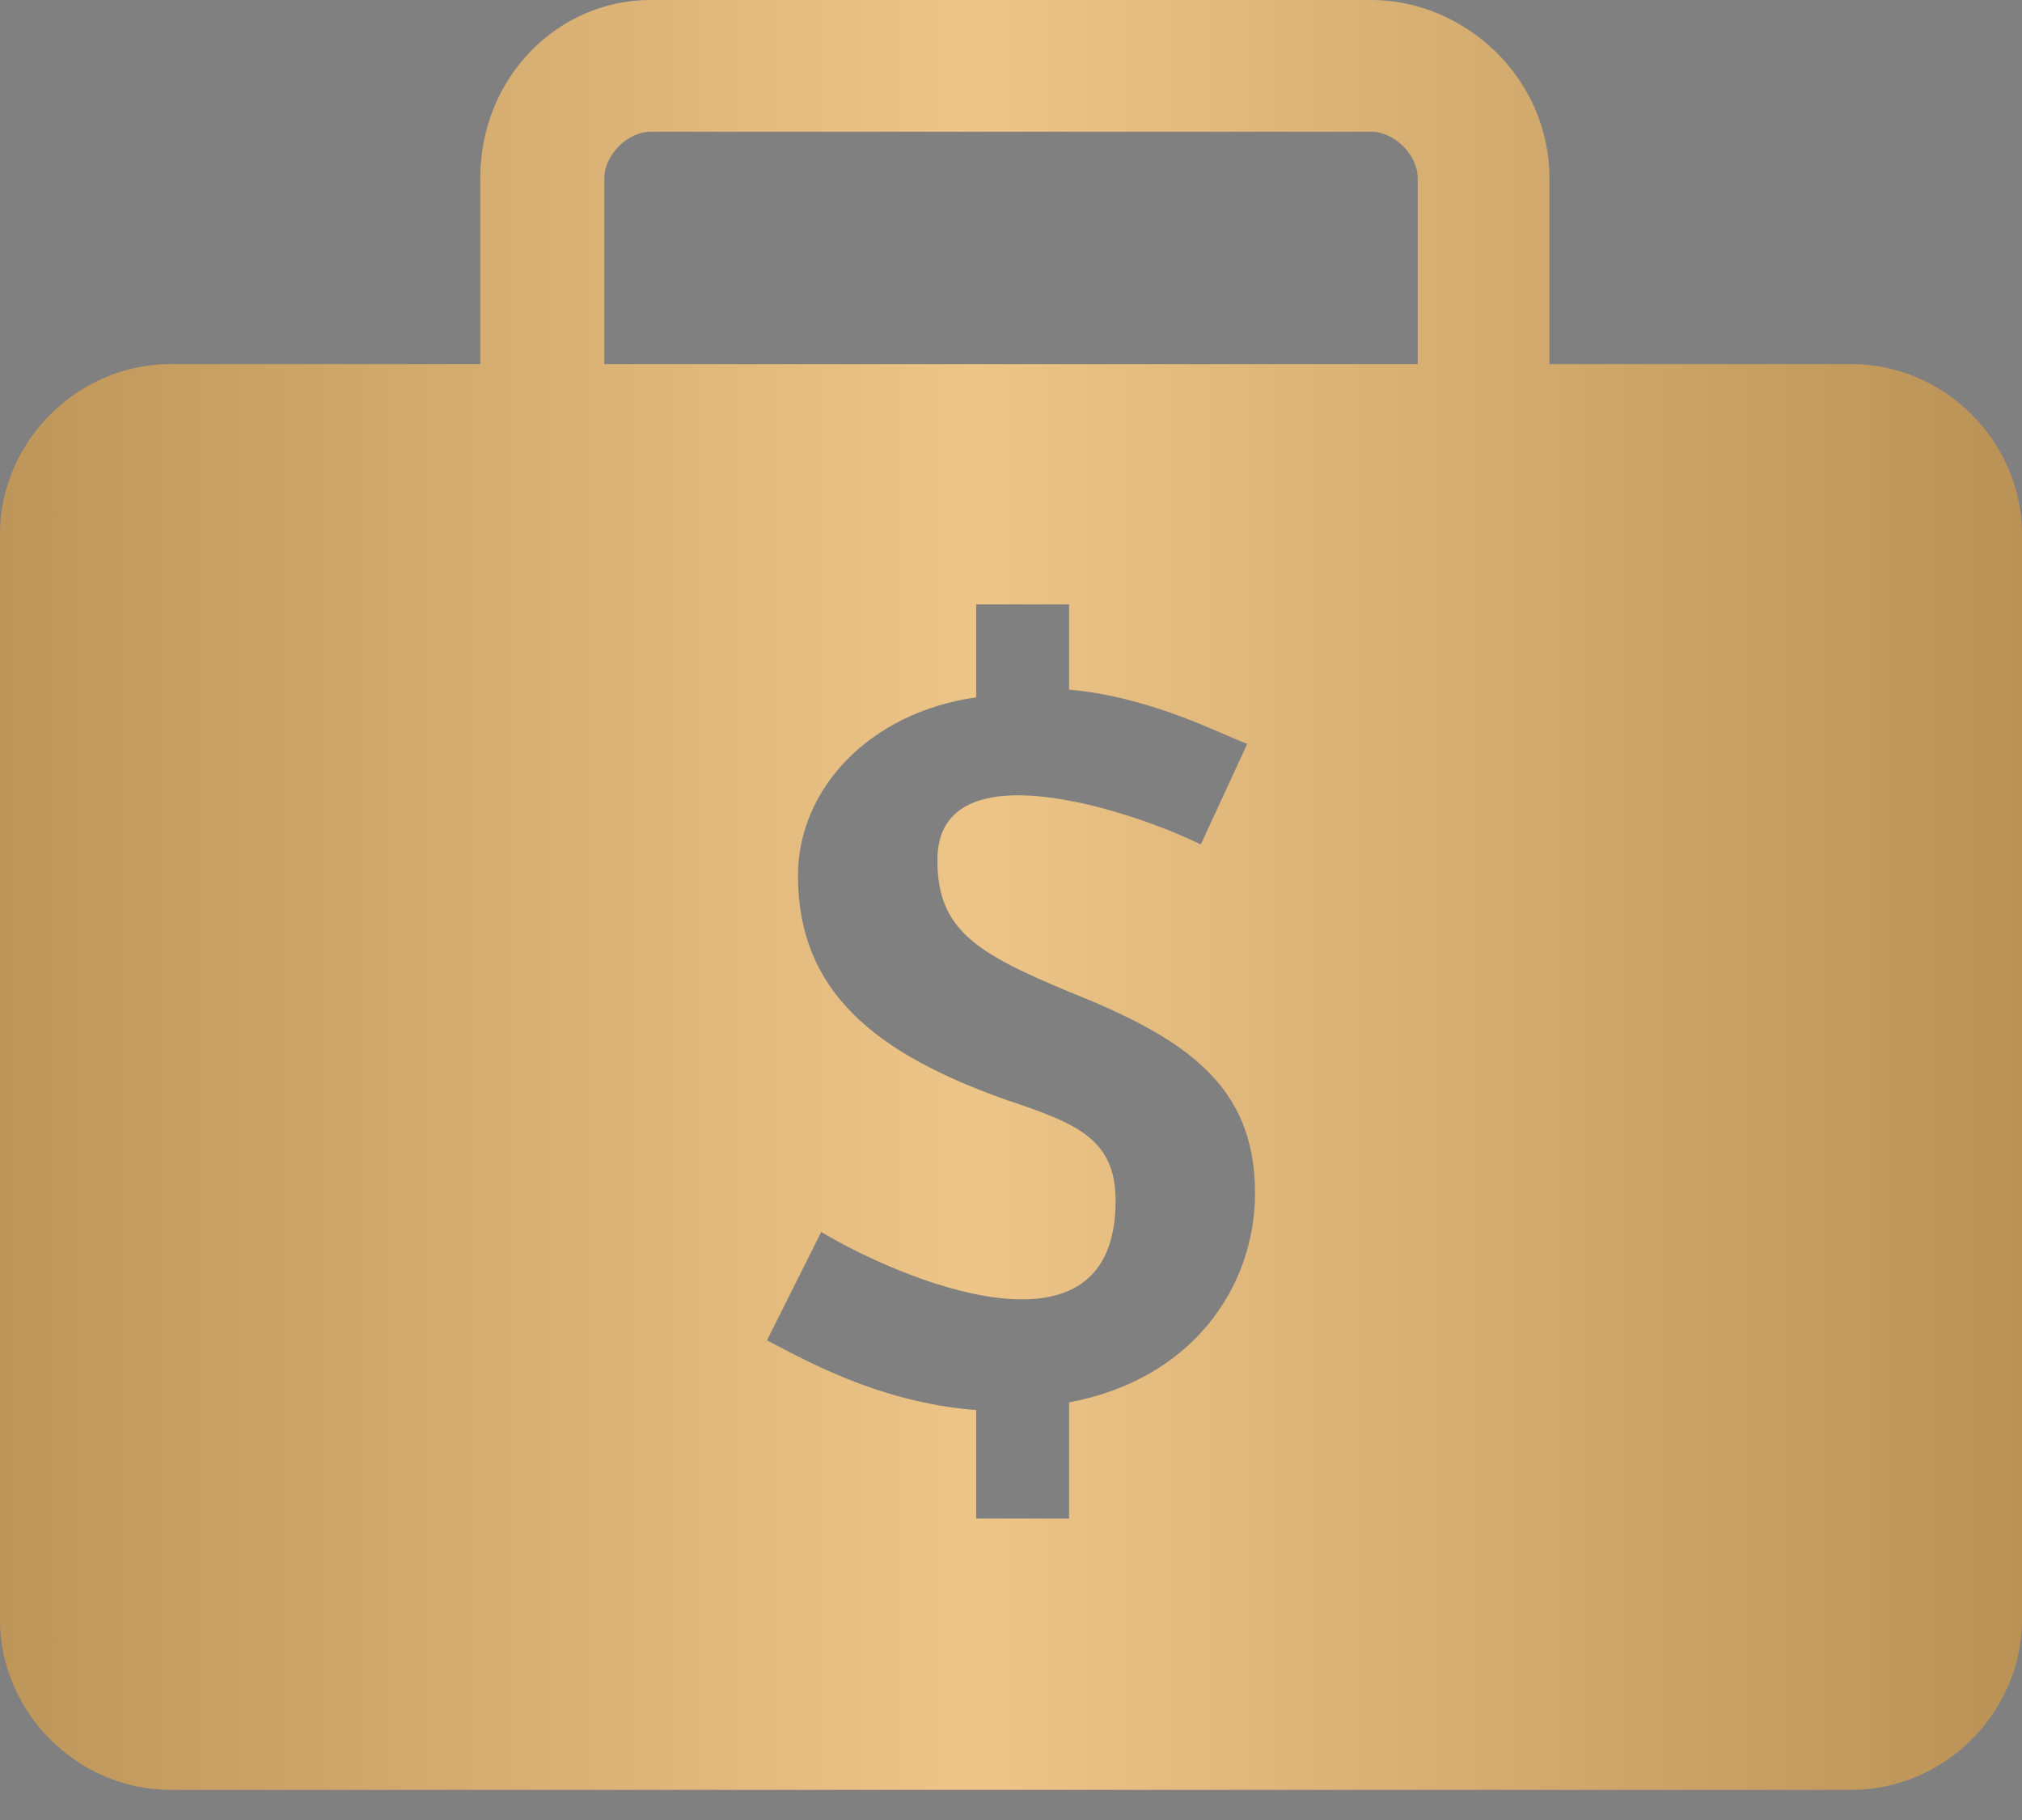
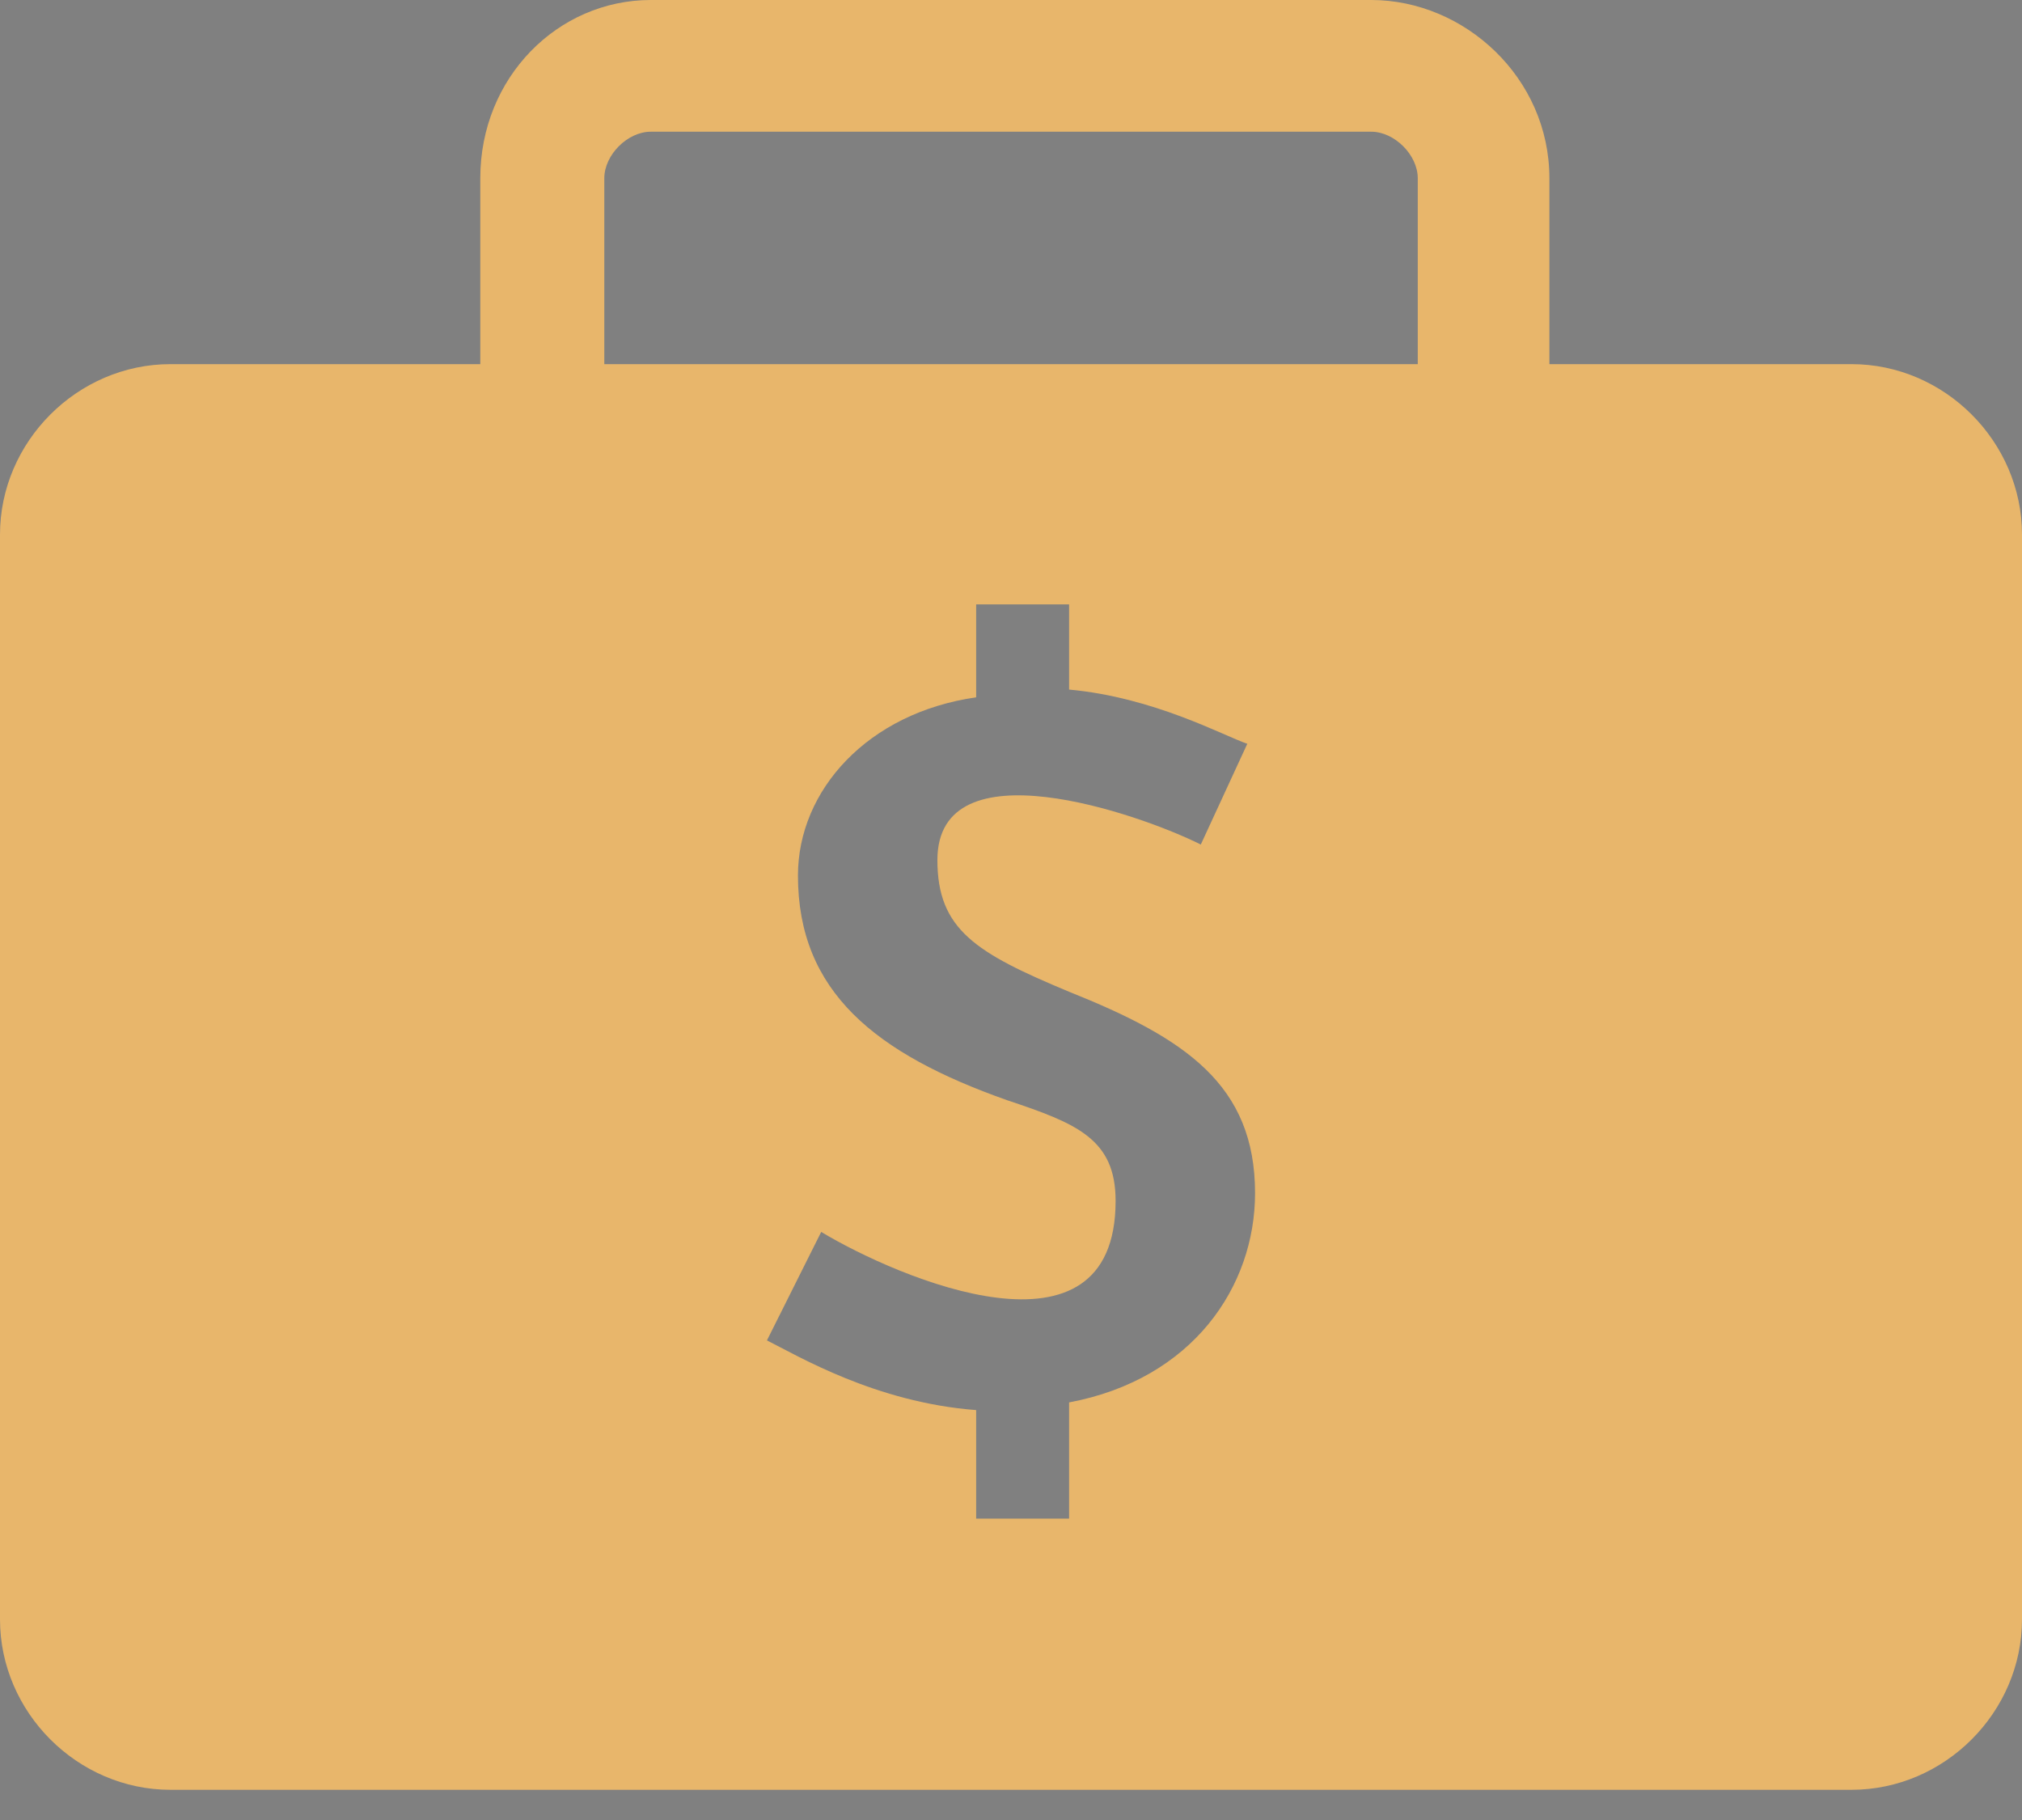
<svg xmlns="http://www.w3.org/2000/svg" width="30" height="27" viewBox="0 0 30 27" fill="none">
  <rect x="0" y="0" width="30" height="27" fill="#808080" stroke="none" />
  <path fill-rule="evenodd" clip-rule="evenodd" d="M2.529 5.402H7.126V2.644C7.126 1.149 8.276 0 9.655 0H20.345C21.724 0 22.988 1.149 22.988 2.644V5.402H27.471C28.851 5.402 30 6.552 30 7.931V24.023C30 25.402 28.851 26.552 27.471 26.552H2.529C1.149 26.552 0 25.402 0 24.023V7.931C0 6.552 1.149 5.402 2.529 5.402ZM14.483 8.966V10.345C12.874 10.575 11.839 11.724 11.839 12.989C11.839 14.713 12.989 15.632 14.943 16.322C15.977 16.667 16.552 16.897 16.552 17.816C16.552 20.345 13.333 18.965 12.184 18.276L11.379 19.885C11.839 20.115 12.989 20.805 14.483 20.919V22.529H15.862V20.805C17.701 20.46 18.621 19.081 18.621 17.701C18.621 16.092 17.586 15.402 15.862 14.713C14.483 14.138 13.908 13.793 13.908 12.759C13.908 11.034 16.897 12.069 17.816 12.529L18.506 11.034C18.161 10.919 17.126 10.345 15.862 10.23V8.966H14.483ZM8.966 5.402H21.035V2.644C21.035 2.299 20.69 1.954 20.345 1.954H9.655C9.31 1.954 8.966 2.299 8.966 2.644V5.402Z" fill="#E8B66B" />
-   <path fill-rule="evenodd" clip-rule="evenodd" d="M2.529 5.402H7.126V2.644C7.126 1.149 8.276 0 9.655 0H20.345C21.724 0 22.988 1.149 22.988 2.644V5.402H27.471C28.851 5.402 30 6.552 30 7.931V24.023C30 25.402 28.851 26.552 27.471 26.552H2.529C1.149 26.552 0 25.402 0 24.023V7.931C0 6.552 1.149 5.402 2.529 5.402ZM14.483 8.966V10.345C12.874 10.575 11.839 11.724 11.839 12.989C11.839 14.713 12.989 15.632 14.943 16.322C15.977 16.667 16.552 16.897 16.552 17.816C16.552 20.345 13.333 18.965 12.184 18.276L11.379 19.885C11.839 20.115 12.989 20.805 14.483 20.919V22.529H15.862V20.805C17.701 20.46 18.621 19.081 18.621 17.701C18.621 16.092 17.586 15.402 15.862 14.713C14.483 14.138 13.908 13.793 13.908 12.759C13.908 11.034 16.897 12.069 17.816 12.529L18.506 11.034C18.161 10.919 17.126 10.345 15.862 10.23V8.966H14.483ZM8.966 5.402H21.035V2.644C21.035 2.299 20.69 1.954 20.345 1.954H9.655C9.31 1.954 8.966 2.299 8.966 2.644V5.402Z" fill="url(#paint0_linear_479_4368)" fill-opacity="0.2" />
  <defs>
    <linearGradient id="paint0_linear_479_4368" x1="-1.132" y1="13.277" x2="30.019" y2="13.277" gradientUnits="userSpaceOnUse">
      <stop />
      <stop offset="0.5" stop-color="white" />
      <stop offset="1" />
    </linearGradient>
  </defs>
</svg>